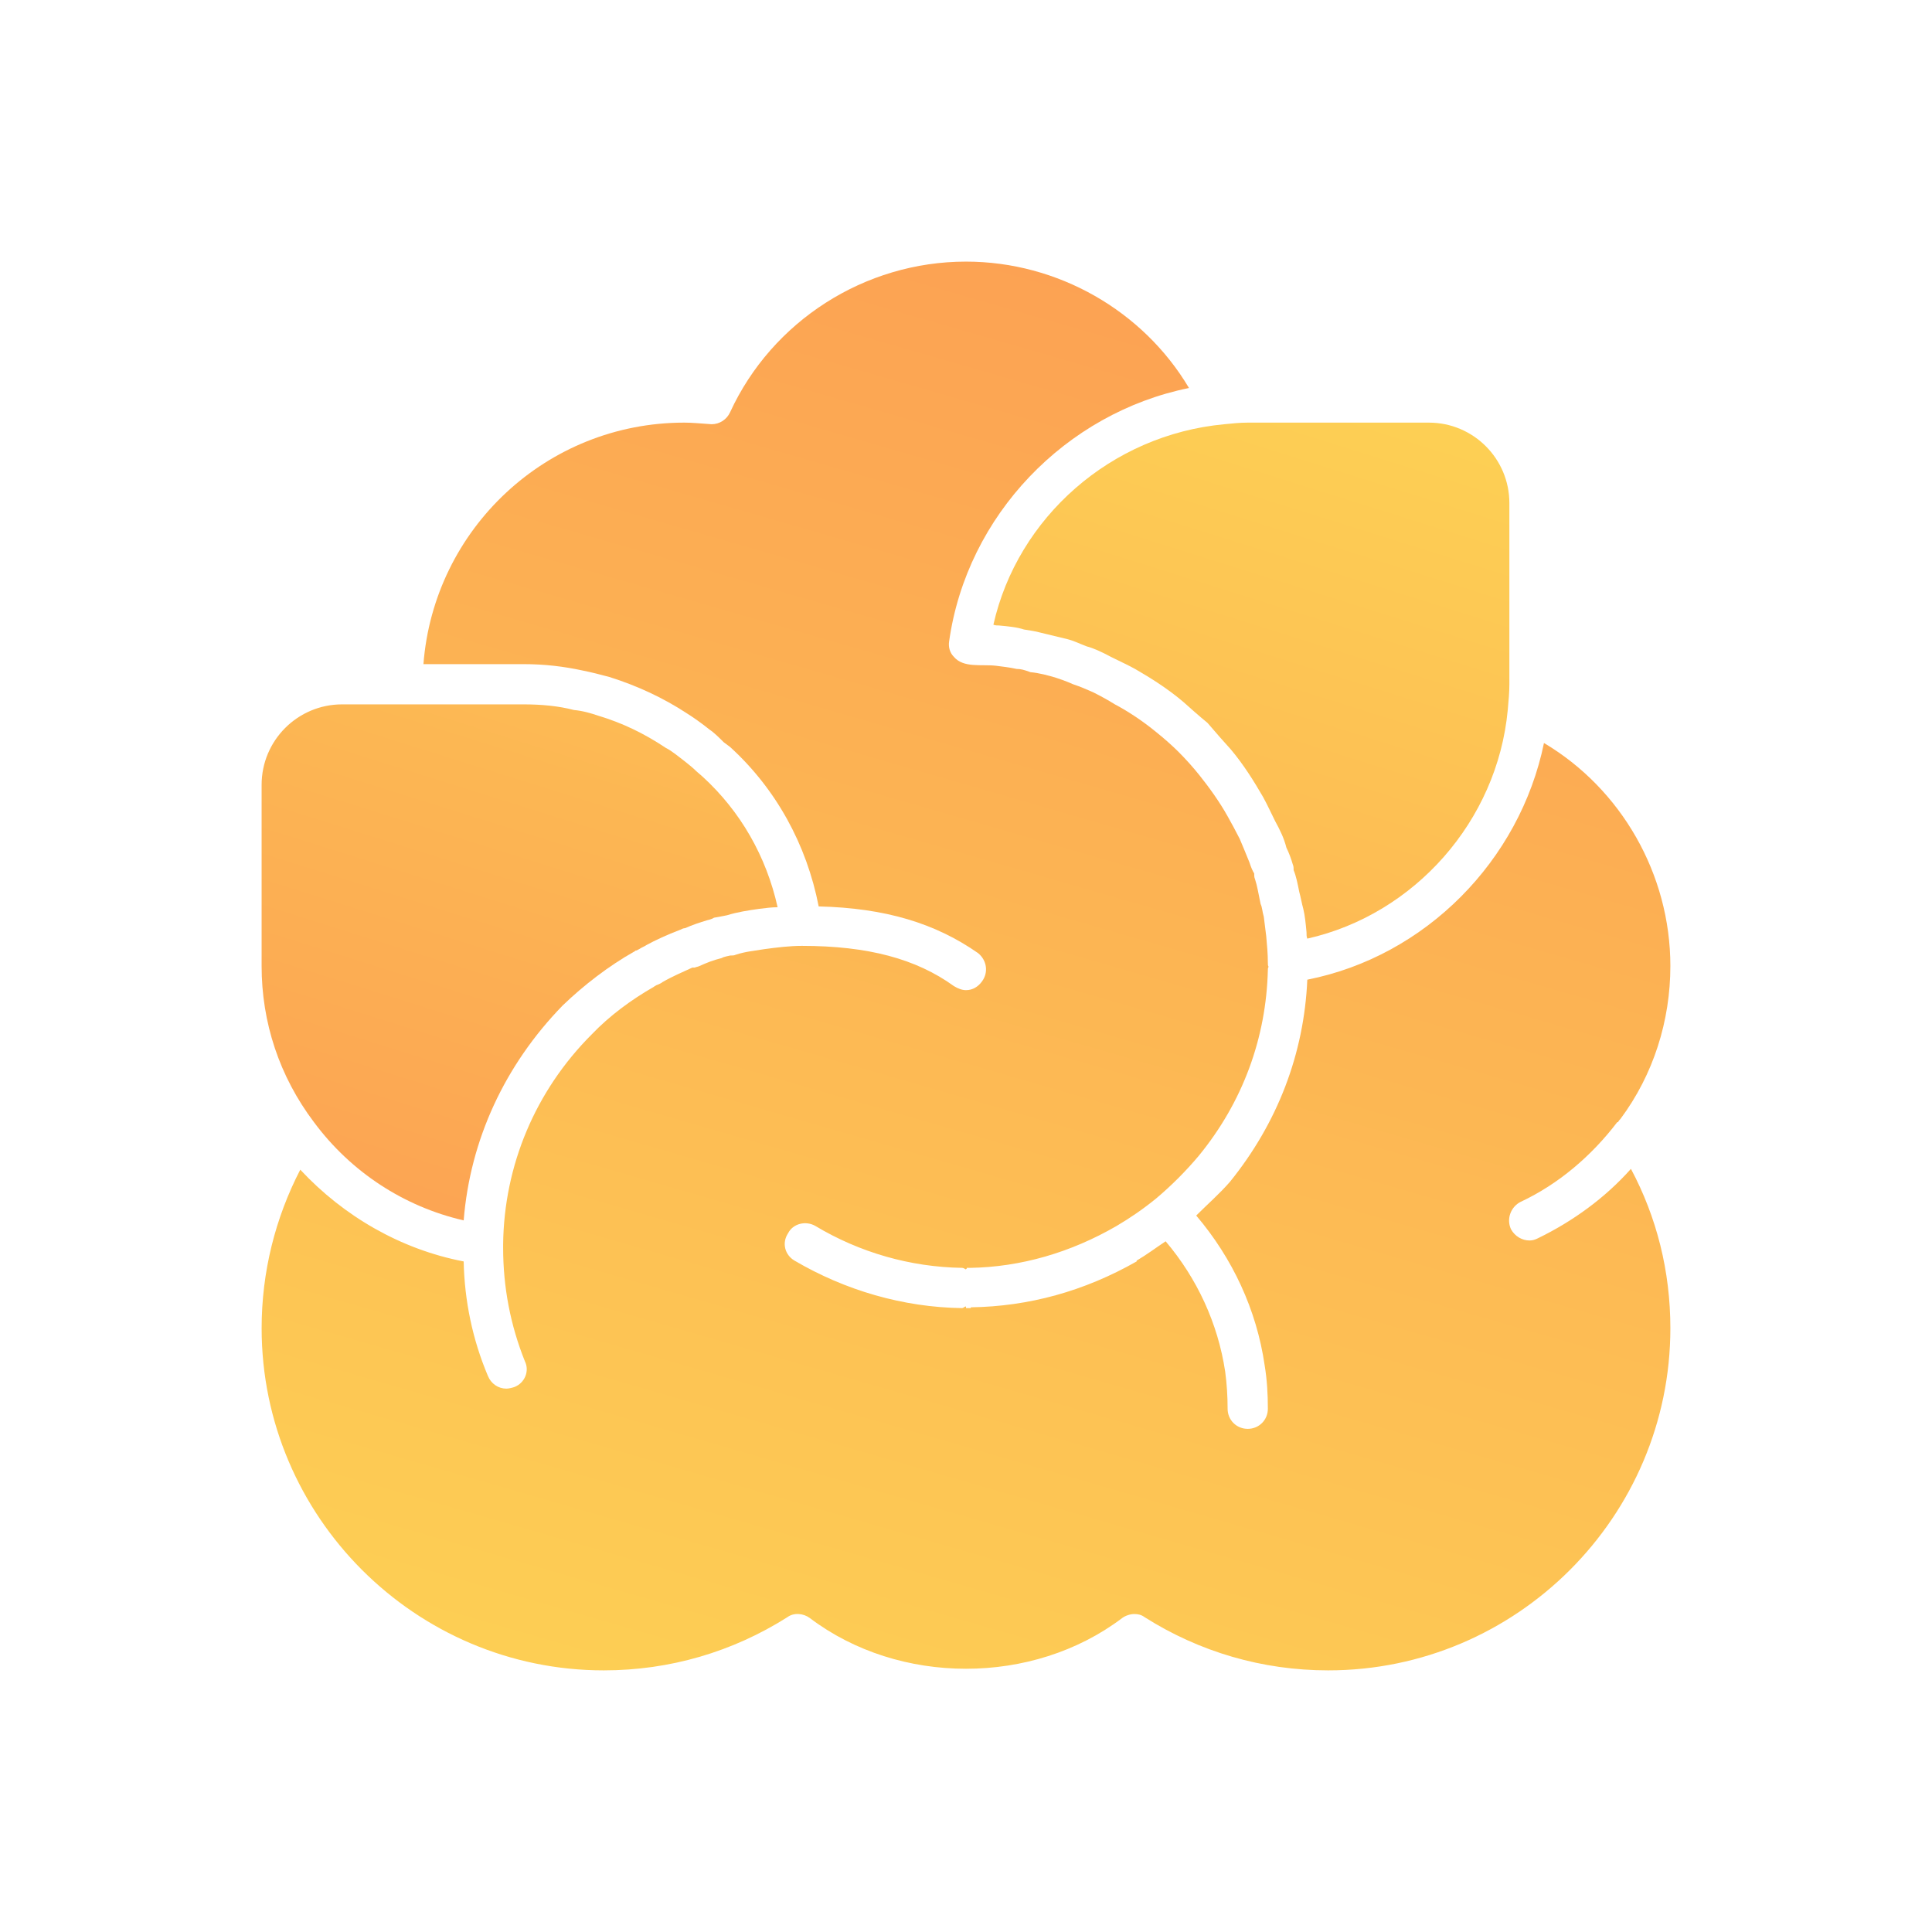
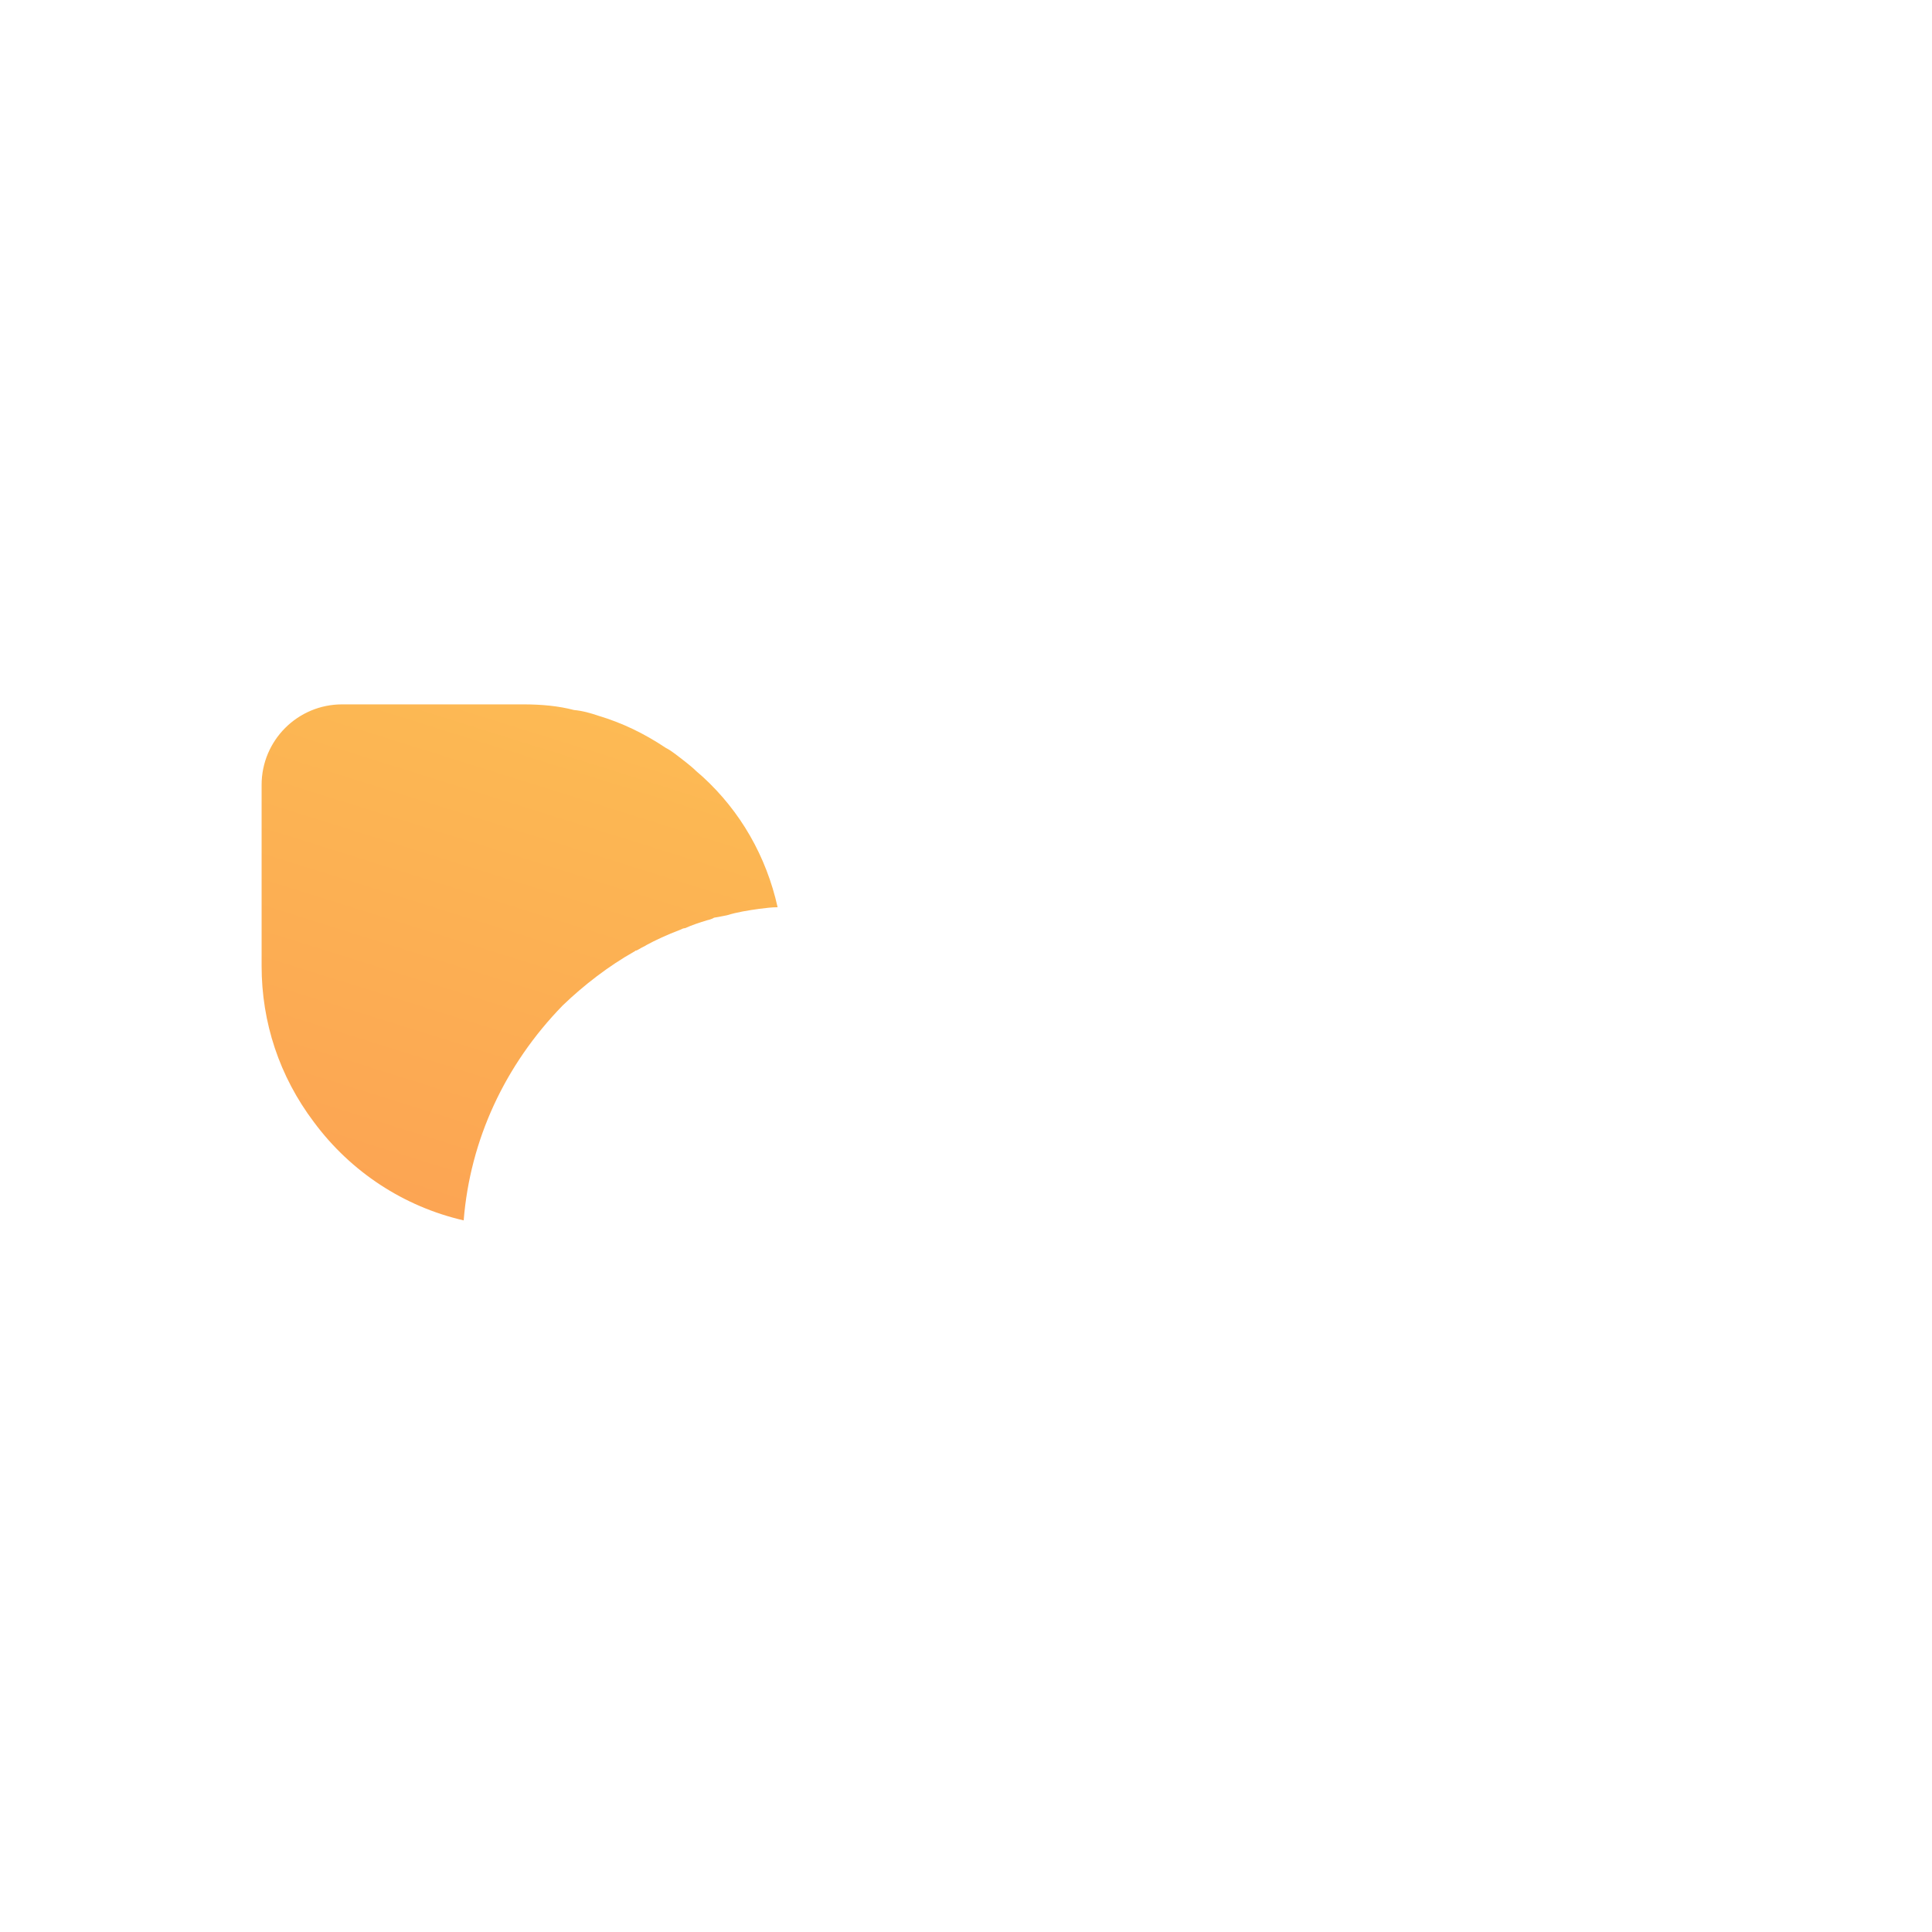
<svg xmlns="http://www.w3.org/2000/svg" width="100" height="100" viewBox="0 0 100 100" fill="none">
-   <path d="M84.417 60.5C85.75 63 86.458 65.792 86.458 68.75C86.458 78.5 78.5 86.458 68.75 86.458C65.333 86.458 62.083 85.5 59.25 83.708C59.083 83.583 58.917 83.542 58.709 83.542C58.5 83.542 58.25 83.625 58.083 83.75C53.459 87.25 46.542 87.25 41.917 83.75C41.583 83.5 41.083 83.458 40.75 83.708C37.917 85.5 34.667 86.458 31.25 86.458C21.5 86.458 13.542 78.5 13.542 68.75C13.542 65.833 14.25 63.042 15.542 60.542C17.792 62.958 20.75 64.667 24 65.292C24.042 67.333 24.459 69.333 25.25 71.208C25.417 71.625 25.792 71.875 26.209 71.875C26.334 71.875 26.5 71.833 26.625 71.792C27.167 71.583 27.417 70.958 27.167 70.458C26.417 68.583 26.042 66.625 26.042 64.583V64.417C26.084 60.333 27.709 56.458 30.625 53.542C31.542 52.583 32.667 51.75 33.834 51.083C33.875 51.042 33.917 51.042 33.959 51C34.083 50.958 34.25 50.875 34.292 50.833C34.792 50.542 35.292 50.333 35.834 50.083H35.959C36.042 50.042 36.125 50.042 36.208 50C36.584 49.833 36.875 49.708 37.375 49.583C37.375 49.542 37.792 49.458 37.792 49.458C37.917 49.458 38 49.458 38.083 49.416C38.583 49.25 39.083 49.208 39.583 49.125C40.208 49.041 40.875 48.958 41.5 48.958C44.917 48.958 47.417 49.625 49.375 51.041C49.583 51.166 49.792 51.25 50 51.25C50.334 51.25 50.625 51.083 50.833 50.791C51.167 50.333 51.084 49.708 50.625 49.333C48.417 47.791 45.834 47 42.375 46.916C41.75 43.708 40.167 40.833 37.792 38.666L37.458 38.416C37.208 38.166 36.958 37.916 36.709 37.75C36.292 37.416 35.875 37.125 35.542 36.916C34.334 36.125 33 35.5 31.542 35.041C31.083 34.916 30.584 34.791 30.167 34.708C29.208 34.5 28.208 34.375 27.083 34.375H21.917C22.458 27.375 28.292 21.875 35.417 21.875C35.833 21.875 36.208 21.916 36.834 21.958C37.25 21.958 37.625 21.708 37.792 21.333C39.959 16.625 44.75 13.541 50 13.541C54.75 13.541 59.167 16.083 61.542 20.083C55.167 21.375 50.042 26.666 49.125 33.208C49.083 33.5 49.167 33.791 49.374 34C49.874 34.583 50.791 34.375 51.541 34.458C51.874 34.5 52.249 34.541 52.624 34.625C52.832 34.625 52.999 34.666 53.333 34.791C53.791 34.833 54.249 34.958 54.666 35.083C54.915 35.166 55.166 35.25 55.541 35.416C55.915 35.541 56.207 35.666 56.583 35.833C56.999 36.041 57.374 36.25 57.707 36.458C58.416 36.833 59.166 37.333 59.874 37.916C60.291 38.25 60.708 38.625 60.999 38.916C61.374 39.291 61.749 39.708 62.082 40.125C62.582 40.75 63.124 41.5 63.541 42.25C63.749 42.625 63.957 43 64.166 43.416C64.332 43.791 64.457 44.125 64.666 44.625C64.749 44.875 64.832 45.083 64.916 45.208C64.916 45.291 64.916 45.416 64.958 45.5C65.082 45.875 65.124 46.208 65.249 46.791C65.332 46.958 65.332 47.166 65.415 47.458C65.457 47.791 65.499 48.125 65.54 48.458C65.582 48.916 65.624 49.375 65.624 49.833C65.624 49.916 65.624 50 65.665 50.041C65.624 50.083 65.624 50.166 65.624 50.208C65.54 53.708 64.332 57.041 62.04 59.833C61.374 60.625 60.624 61.375 59.832 62.041C59.165 62.583 58.499 63.041 57.79 63.458C55.416 64.833 52.832 65.583 50.207 65.625H50.041V65.666C50.041 65.666 49.999 65.666 49.999 65.707C49.916 65.666 49.874 65.624 49.791 65.624C47.124 65.582 44.499 64.832 42.208 63.458C41.708 63.166 41.041 63.333 40.791 63.833C40.457 64.332 40.624 64.957 41.124 65.249C43.749 66.791 46.749 67.666 49.791 67.707C49.874 67.707 49.916 67.624 49.999 67.624V67.707H50.25V67.666C53.25 67.624 56.124 66.832 58.833 65.291V65.249C59.333 64.957 59.833 64.582 60.333 64.249C61.958 66.166 63.041 68.499 63.416 70.999C63.499 71.624 63.541 72.249 63.541 72.916C63.541 73.499 63.999 73.957 64.583 73.957C65.166 73.957 65.624 73.499 65.624 72.916C65.624 72.166 65.583 71.416 65.458 70.666C65.041 67.791 63.792 65.124 61.916 62.916C62.499 62.333 63.124 61.791 63.666 61.166C66.124 58.124 67.499 54.541 67.666 50.708C73.791 49.499 78.666 44.541 79.916 38.458C83.916 40.833 86.458 45.249 86.458 49.999C86.458 52.833 85.583 55.624 83.874 57.916C83.833 57.958 83.791 57.999 83.749 58.083H83.708C82.374 59.833 80.666 61.291 78.708 62.208C78.208 62.458 77.957 63.083 78.208 63.624C78.416 63.999 78.791 64.207 79.166 64.207C79.333 64.207 79.458 64.166 79.624 64.082C81.417 63.208 83.083 62 84.417 60.5Z" fill="url(#paint0_linear_15203_44822)" />
  <path d="M40.249 46.958C39.959 46.958 39.625 47 39.291 47.042C38.708 47.125 38.166 47.208 37.625 47.375C37.416 47.417 37.208 47.458 36.958 47.5C36.916 47.542 36.667 47.625 36.625 47.625C36.208 47.75 35.833 47.875 35.458 48.042C35.375 48.042 35.291 48.083 35.208 48.125C34.541 48.375 33.916 48.667 33.458 48.917C33.416 48.958 33.208 49.042 33.083 49.125C32.999 49.167 32.958 49.208 32.875 49.208C32.875 49.25 32.833 49.25 32.833 49.25C31.5 50 30.208 51 29.125 52.042C26.125 55.125 24.334 59 24 63.167C20.916 62.458 18.166 60.667 16.25 58.083C14.458 55.708 13.541 52.917 13.541 50V40.625C13.541 38.324 15.407 36.458 17.708 36.458H27.083C28.041 36.458 28.916 36.542 29.708 36.75C30.166 36.791 30.584 36.917 30.958 37.042C32.208 37.417 33.333 37.958 34.458 38.708C34.791 38.875 35.124 39.167 35.458 39.417C35.666 39.583 35.875 39.75 36.041 39.917L36.375 40.208C38.333 42 39.666 44.334 40.249 46.958Z" fill="url(#paint1_linear_15203_44822)" />
-   <path d="M73.958 21.875C76.259 21.875 78.125 23.74 78.125 26.042V35.417C78.125 35.833 78.083 36.292 78.041 36.75C77.5 42.5 73.209 47.333 67.666 48.583C67.625 48.5 67.625 48.375 67.625 48.25C67.583 47.792 67.541 47.375 67.458 47.042C67.375 46.75 67.333 46.458 67.25 46.167C67.167 45.75 67.084 45.333 66.959 45.042C66.959 44.958 66.959 44.833 66.917 44.75C66.834 44.458 66.709 44.125 66.584 43.875C66.459 43.375 66.25 42.958 66.001 42.5C65.792 42.083 65.584 41.625 65.375 41.25C64.917 40.458 64.375 39.583 63.709 38.792C63.334 38.375 62.959 37.958 62.501 37.417C62.042 37.042 61.626 36.667 61.251 36.333C60.417 35.625 59.543 35.083 58.751 34.625C58.376 34.417 57.917 34.208 57.501 34C57.042 33.75 56.584 33.542 56.251 33.458C55.917 33.333 55.585 33.167 55.251 33.083C54.751 32.958 54.209 32.833 53.876 32.75C53.584 32.667 53.251 32.625 53.001 32.583C52.626 32.458 52.167 32.417 51.709 32.375C51.626 32.375 51.501 32.375 51.418 32.334C52.667 26.792 57.501 22.5 63.376 21.958C63.793 21.917 64.168 21.875 64.584 21.875H73.958Z" fill="url(#paint2_linear_15203_44822)" />
  <defs>
    <linearGradient id="paint0_linear_15203_44822" x1="72.302" y1="-0.747" x2="40.525" y2="109.126" gradientUnits="userSpaceOnUse">
      <stop stop-color="#FC9753" />
      <stop offset="1" stop-color="#FDD954" />
    </linearGradient>
    <linearGradient id="paint1_linear_15203_44822" x1="60.142" y1="4.881" x2="35.035" y2="84.852" gradientUnits="userSpaceOnUse">
      <stop stop-color="#FDD954" />
      <stop offset="1" stop-color="#FC9753" />
    </linearGradient>
    <linearGradient id="paint2_linear_15203_44822" x1="60.142" y1="4.881" x2="35.035" y2="84.852" gradientUnits="userSpaceOnUse">
      <stop stop-color="#FDD954" />
      <stop offset="1" stop-color="#FC9753" />
    </linearGradient>
  </defs>
</svg>